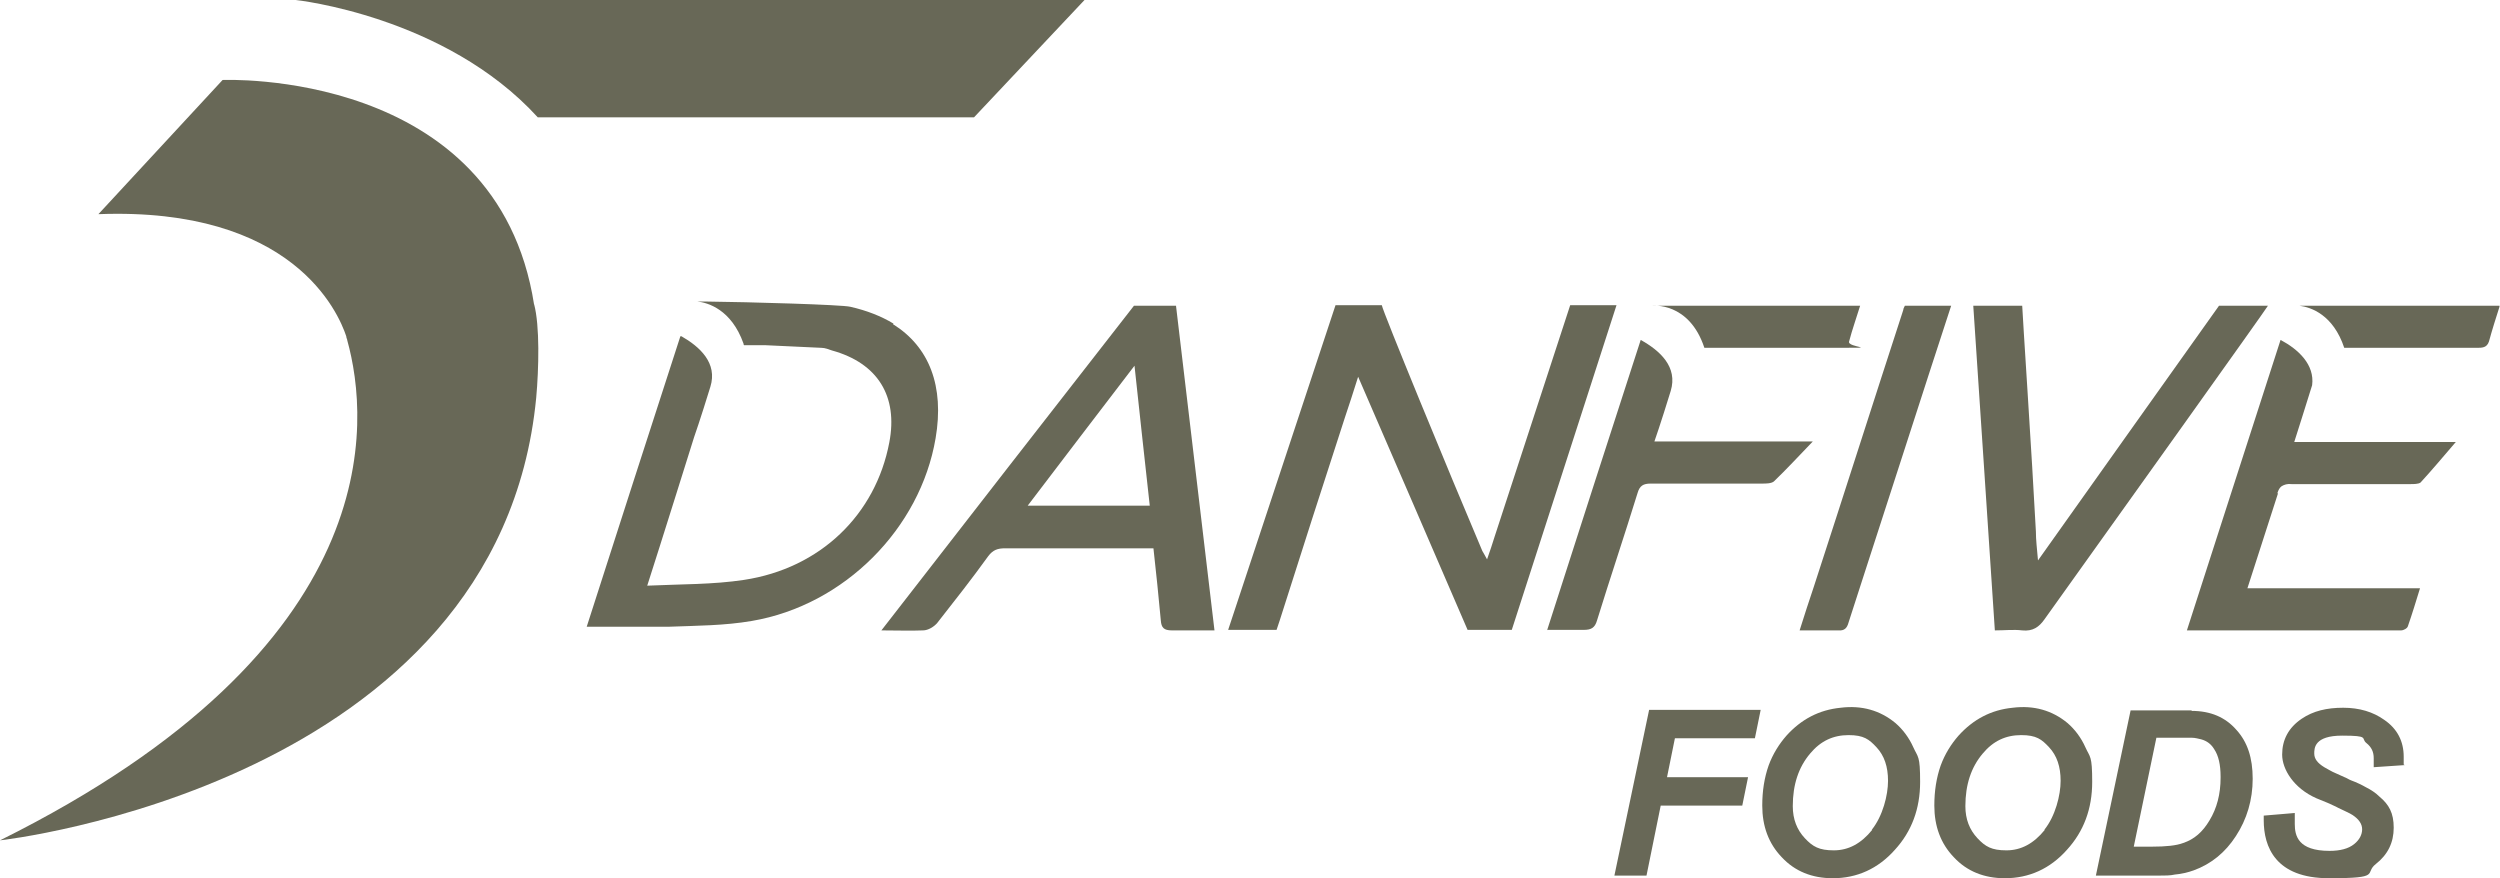
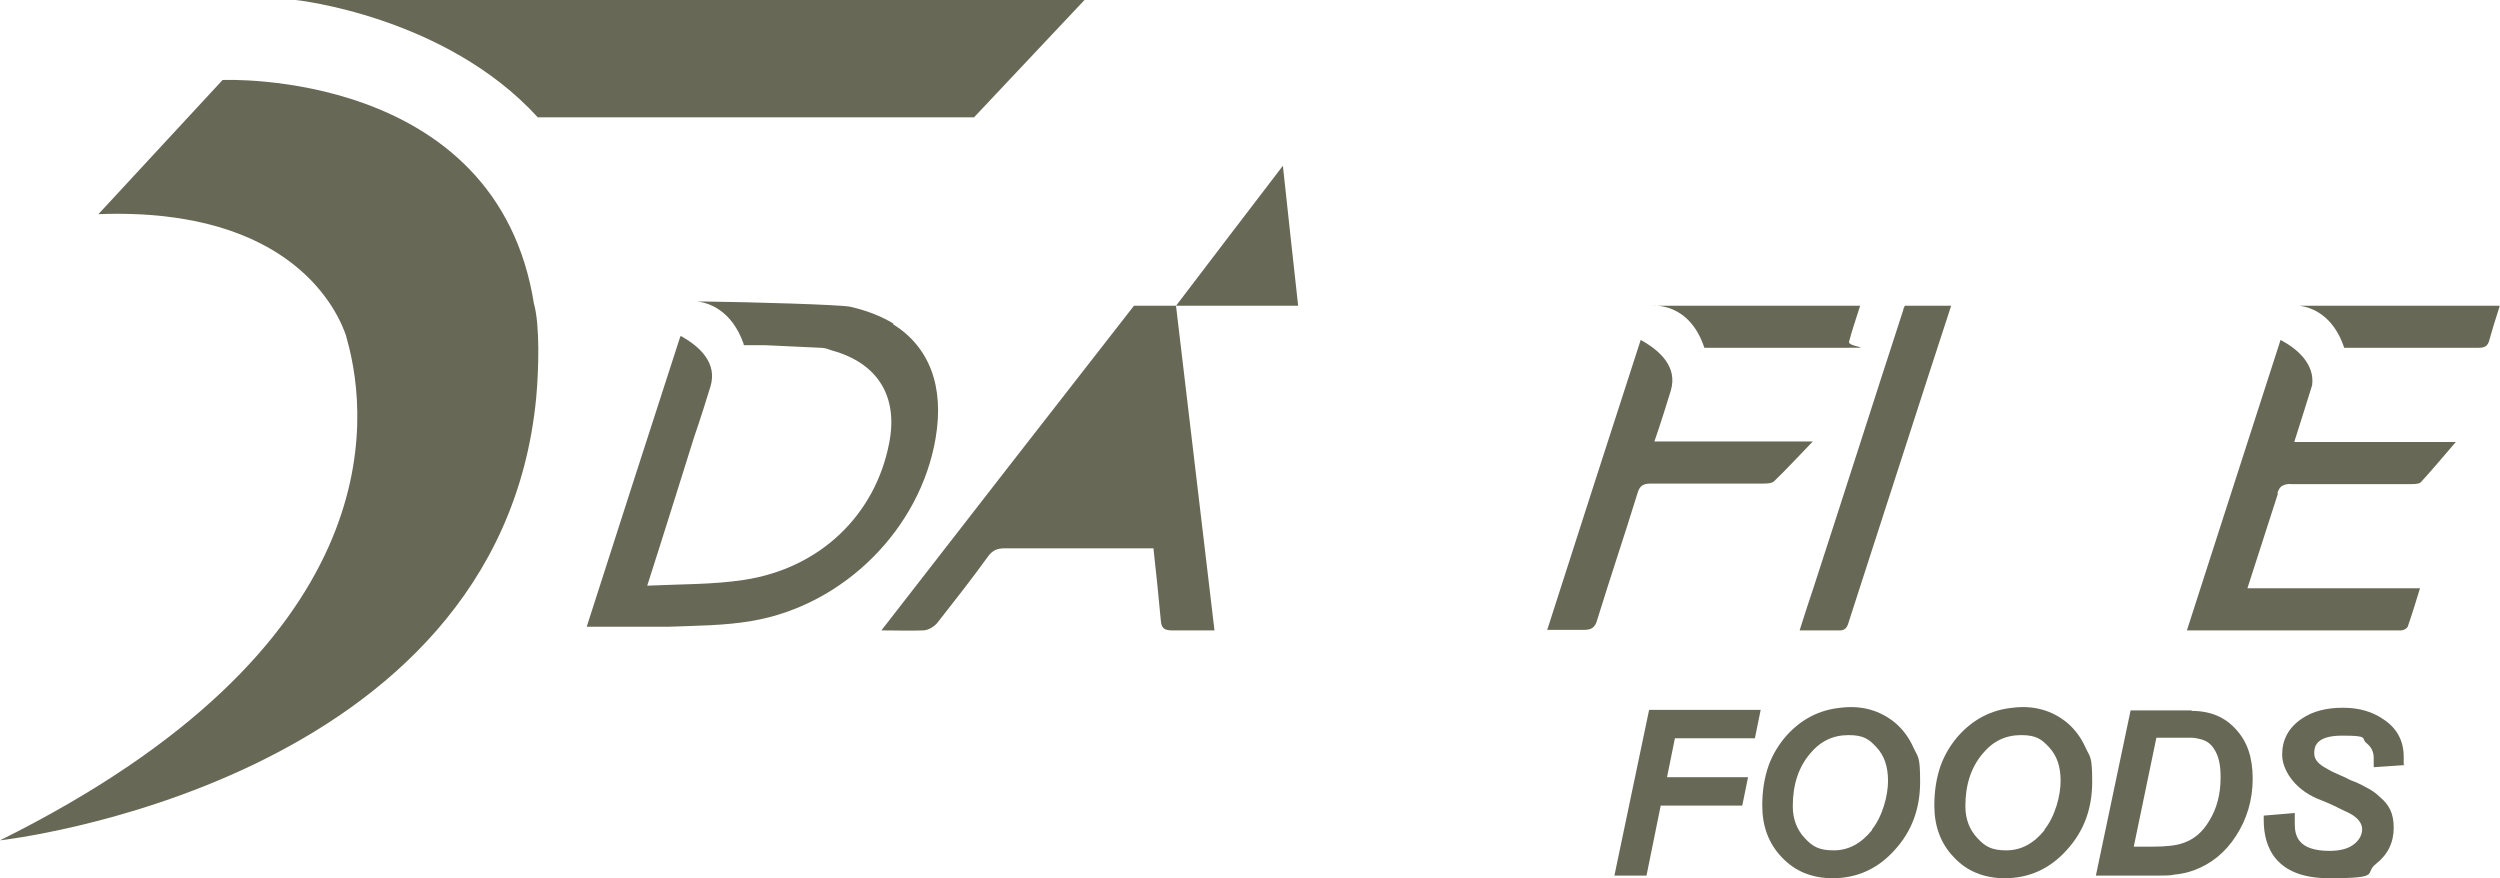
<svg xmlns="http://www.w3.org/2000/svg" viewBox="0 0 475.1 166.9" version="1.1" id="Capa_2">
  <defs>
    <style>
      .st0 {
        fill: #686857;
      }
    </style>
  </defs>
  <g id="Layer_1">
    <g>
      <g>
-         <path d="M298.4,58c-4.8,14.7-9.6,29.4-14.4,44.1-.4,1.3-.8,2.5-1.4,4.2-.4-.8-.7-1.2-.9-1.6-6.2-14.6-19-45.7-19.1-46.7h-8.8l-20.4,61.7h9.2l.6-1.8c4.1-12.9,8.2-25.7,12.4-38.6.8-2.4,1.6-4.8,2.5-7.7,7.1,16.4,14,32.3,20.8,48.1h8.4s13.5-41.8,19.9-61.7h-8.8Z" class="st0" />
-         <path d="M431,58.1c-.3.6-28.6,40.2-42.4,59.5-1.1,1.6-2.3,2.4-4.3,2.2-1.6-.2-3.3,0-5.2,0-1.4-20.7-2.7-41.2-4.1-61.7h9.3c0,.8,1.9,29.4,2.6,42.9,0,1.6.2,3.2.4,5.5,11.7-16.5,23.1-32.5,34.4-48.4h9.3,0Z" class="st0" />
        <path d="M370.8,58.1c-5.5,16.8-10.9,33.7-16.4,50.6-1,3.2-2.1,6.4-3.1,9.6-.3,1.1-.8,1.6-2,1.5-2.3,0-4.6,0-7.3,0,.9-2.9,1.8-5.6,2.7-8.3,5.7-17.5,11.3-35.1,17-52.6,0-.3.2-.5.3-.8h8.8Z" class="st0" />
-         <path d="M223.5,58.1h-8c-15.9,20.4-31.8,40.8-48,61.7,3,0,5.5.1,7.9,0,1,0,2.1-.7,2.7-1.4,3.3-4.2,6.6-8.4,9.7-12.7.9-1.2,1.8-1.5,3.2-1.5,7.3,0,20.8,0,28.2,0,.5,4.6,1,9.2,1.4,13.7.1,1.4.6,1.9,2.1,1.9,2.2,0,5.9,0,8.1,0,0,0-7.3-61.6-7.3-61.6ZM195.3,96.1c6.8-8.9,13.3-17.5,20.3-26.6,1,9.2,1.9,17.7,2.9,26.6h-23.2Z" class="st0" />
+         <path d="M223.5,58.1h-8c-15.9,20.4-31.8,40.8-48,61.7,3,0,5.5.1,7.9,0,1,0,2.1-.7,2.7-1.4,3.3-4.2,6.6-8.4,9.7-12.7.9-1.2,1.8-1.5,3.2-1.5,7.3,0,20.8,0,28.2,0,.5,4.6,1,9.2,1.4,13.7.1,1.4.6,1.9,2.1,1.9,2.2,0,5.9,0,8.1,0,0,0-7.3-61.6-7.3-61.6Zc6.8-8.9,13.3-17.5,20.3-26.6,1,9.2,1.9,17.7,2.9,26.6h-23.2Z" class="st0" />
        <path d="M314,58.1s7-.8,9.9,8c0,0,16.3,0,25.2,0s1.9,0,2.3-1.2c.6-2.3,1.4-4.5,2.1-6.8h-39.6Z" class="st0" />
        <path d="M294,119.7c2.6,0,4.8,0,7,0,1.4,0,2.1-.4,2.5-1.8,2.5-8.1,5.2-16.1,7.7-24.2.4-1.4,1.1-1.8,2.5-1.8,7.1,0,14.2,0,21.2,0,.7,0,1.7,0,2.2-.4,2.4-2.3,4.8-4.9,7.4-7.6h-30.1s1.2-3.4,3.1-9.6c1.4-4.6-2.1-7.7-5.7-9.7-5.5,16.9-12.3,38.1-17.8,55.2" class="st0" />
        <path d="M169.8,61.5c-2.3-1.4-5.1-2.5-8.2-3.2-1.6-.4-19-.9-27.6-1h0-1.7c-.5,0-.8,0-.8,0h1c2,.2,6.5,1.5,8.8,8,0,.1,0,.2.1.3,0,0,1.6,0,4,0,3.6.2,7.1.3,10.7.5.7,0,1.4.3,2,.5,8.7,2.4,12.6,8.7,10.9,17.5-2.6,13.7-13.1,23.9-27.6,26.1-5.9.9-11.9.8-18.4,1.1,2.2-6.8,8.9-28.2,8.9-28.2,0,0,1.2-3.4,3.1-9.6,1.4-4.5-2-7.6-5.5-9.6h0c0,0-.1,0-.2,0-5.5,16.9-12.3,38.1-17.8,55.2h1.5c1.8,0,3.5,0,5.1,0,.3,0,.6,0,.9,0,2.8,0,5.5,0,8.2,0,5.2-.2,10.5-.2,15.7-1.1,17.6-3,32-17.6,34.9-34.7,1.7-9.9-1.2-17.4-8.1-21.7h0Z" class="st0" />
        <path d="M436.5,58.1c.1,0,.3,0,.5,0,2.2.3,6.4,1.7,8.5,8,0,0,16.3,0,25.2,0,1,0,1.9,0,2.3-1.2.6-2.2,1.3-4.4,2-6.6,0,0,0-.1,0-.2h-38.6Z" class="st0" />
        <path d="M432.8,93.7c.2-.6.4-1,.8-1.3h0c.5-.3,1.1-.5,1.9-.4,7.5,0,15,0,22.5,0,.7,0,1.6,0,2-.3,2.2-2.4,4.3-4.9,6.7-7.7h-30.7c0,0,3.3-10.4,3.4-10.8q-.1.4,0,0c.5-3.9-2.6-6.8-6-8.6-5.4,16.8-17.8,55.1-17.8,55.2h.7c1.9,0,28.9,0,40,0,.5,0,1.2-.4,1.3-.8.8-2.3,1.5-4.6,2.3-7.2h-32.8s3.9-12.1,5.8-18h0Z" class="st0" />
      </g>
      <g>
        <path d="M101.5,57.9C94.5,12.9,42.3,15.2,42.3,15.2l-23.6,25.5c37-1.4,45.6,18.7,47.1,23.2,0,.3.2.6.2.8h0C70.2,79.9,74.1,122.9,0,159.7c0,0,94.8-10.5,101.9-84.1.5-5.5.7-13.7-.4-17.8" class="st0" />
        <path d="M56.2,0s28.4,3,46,22.3h82.9L206.1,0H56.2Z" class="st0" />
      </g>
      <g>
        <polygon points="306.8 166.4 312.9 166.4 315.6 153.1 331.1 153.1 332.2 147.7 316.8 147.7 318.3 140.3 333.5 140.3 334.6 134.9 313.4 134.9 306.8 166.4" class="st0" />
        <path d="M360.2,137.4h0c-2.9-2.4-6.4-3.4-10.4-2.9-4.1.4-7.5,2.2-10.3,5.3-1.4,1.6-2.6,3.5-3.4,5.7-.8,2.3-1.2,4.8-1.2,7.6,0,3.9,1.2,7.2,3.7,9.8,2.5,2.7,5.8,4,9.7,4,4.6,0,8.6-1.8,11.8-5.4,3.2-3.5,4.8-7.8,4.8-12.9s-.4-4.6-1.3-6.6c-.8-1.8-2-3.4-3.4-4.6h0ZM355.8,157.7c-2.1,2.6-4.5,3.9-7.3,3.9s-4-.7-5.5-2.3c-1.5-1.6-2.3-3.6-2.3-6.1,0-4.1,1.1-7.4,3.3-10,2-2.4,4.4-3.5,7.3-3.5s3.9.8,5.3,2.3c1.5,1.6,2.2,3.7,2.2,6.4s-1,6.7-3.1,9.3h0Z" class="st0" />
        <path d="M392.9,137.4h0c-2.9-2.4-6.4-3.4-10.4-2.9-4.1.4-7.5,2.2-10.3,5.3-1.4,1.6-2.6,3.5-3.4,5.7-.8,2.3-1.2,4.8-1.2,7.6,0,3.9,1.2,7.2,3.7,9.8,2.5,2.7,5.8,4,9.7,4,4.6,0,8.6-1.8,11.8-5.4,3.2-3.5,4.8-7.8,4.8-12.9s-.4-4.6-1.3-6.6c-.8-1.8-2-3.4-3.4-4.6h0ZM388.6,157.7c-2.1,2.6-4.5,3.9-7.3,3.9s-4-.7-5.5-2.3c-1.5-1.6-2.3-3.6-2.3-6.1,0-4.1,1.1-7.4,3.3-10,2-2.4,4.4-3.5,7.3-3.5s3.9.8,5.3,2.3c1.5,1.6,2.2,3.7,2.2,6.4s-1,6.7-3.1,9.3h0Z" class="st0" />
        <path d="M416.5,135h-11.6s-6.6,31.4-6.6,31.4h11.9c1.2,0,2.3,0,3.1-.2,1.2-.1,2.5-.4,3.6-.8,3.3-1.2,6-3.4,8-6.5,2.1-3.2,3.2-6.9,3.2-10.9s-1-7-3.1-9.3c-2.1-2.4-4.9-3.6-8.5-3.6h0ZM422,147.8c0,3.1-.7,5.8-2.1,8.1h0c-1.3,2.2-2.9,3.6-5,4.3-1.3.5-3.3.7-6,.7h-3.4l4.3-20.7h4.4c.9,0,1.7,0,2.3,0,.7,0,1.3.2,1.8.3,1.1.3,1.9.9,2.5,1.9.8,1.2,1.2,2.9,1.2,5.2Z" class="st0" />
        <path d="M456.8,145.3v-1.5c0-2.9-1.2-5.3-3.7-7-2.1-1.5-4.7-2.3-7.8-2.3-3.1,0-5.7.6-7.9,2.1-2.5,1.7-3.7,4-3.7,6.8s2.2,6.4,6.5,8.3l2.2.9c.8.4,1.4.6,1.9.9,1.2.6,2.2,1,2.8,1.4,1.2.8,1.8,1.7,1.8,2.7s-.5,2-1.5,2.8c-1.1.9-2.7,1.3-4.7,1.3-6,0-6.6-2.9-6.6-5.1v-2.1c.1,0-5.9.5-5.9.5v.9c0,5,2.2,11,12.4,11s6.6-.9,8.9-2.7c2.3-1.8,3.4-4.1,3.4-6.9s-.9-4.4-2.7-5.9c-.7-.7-1.6-1.3-2.6-1.8-.7-.4-1.7-.9-2.8-1.3-.2-.1-.5-.2-.8-.4l-2-.9c-1-.4-1.7-.9-2.3-1.2-1.3-.8-1.9-1.6-1.9-2.6s0-3.4,5.3-3.4,3.5.5,4.6,1.4c1,.8,1.4,1.7,1.4,2.9v1.7l5.9-.4h0Z" class="st0" />
      </g>
    </g>
  </g>
</svg>